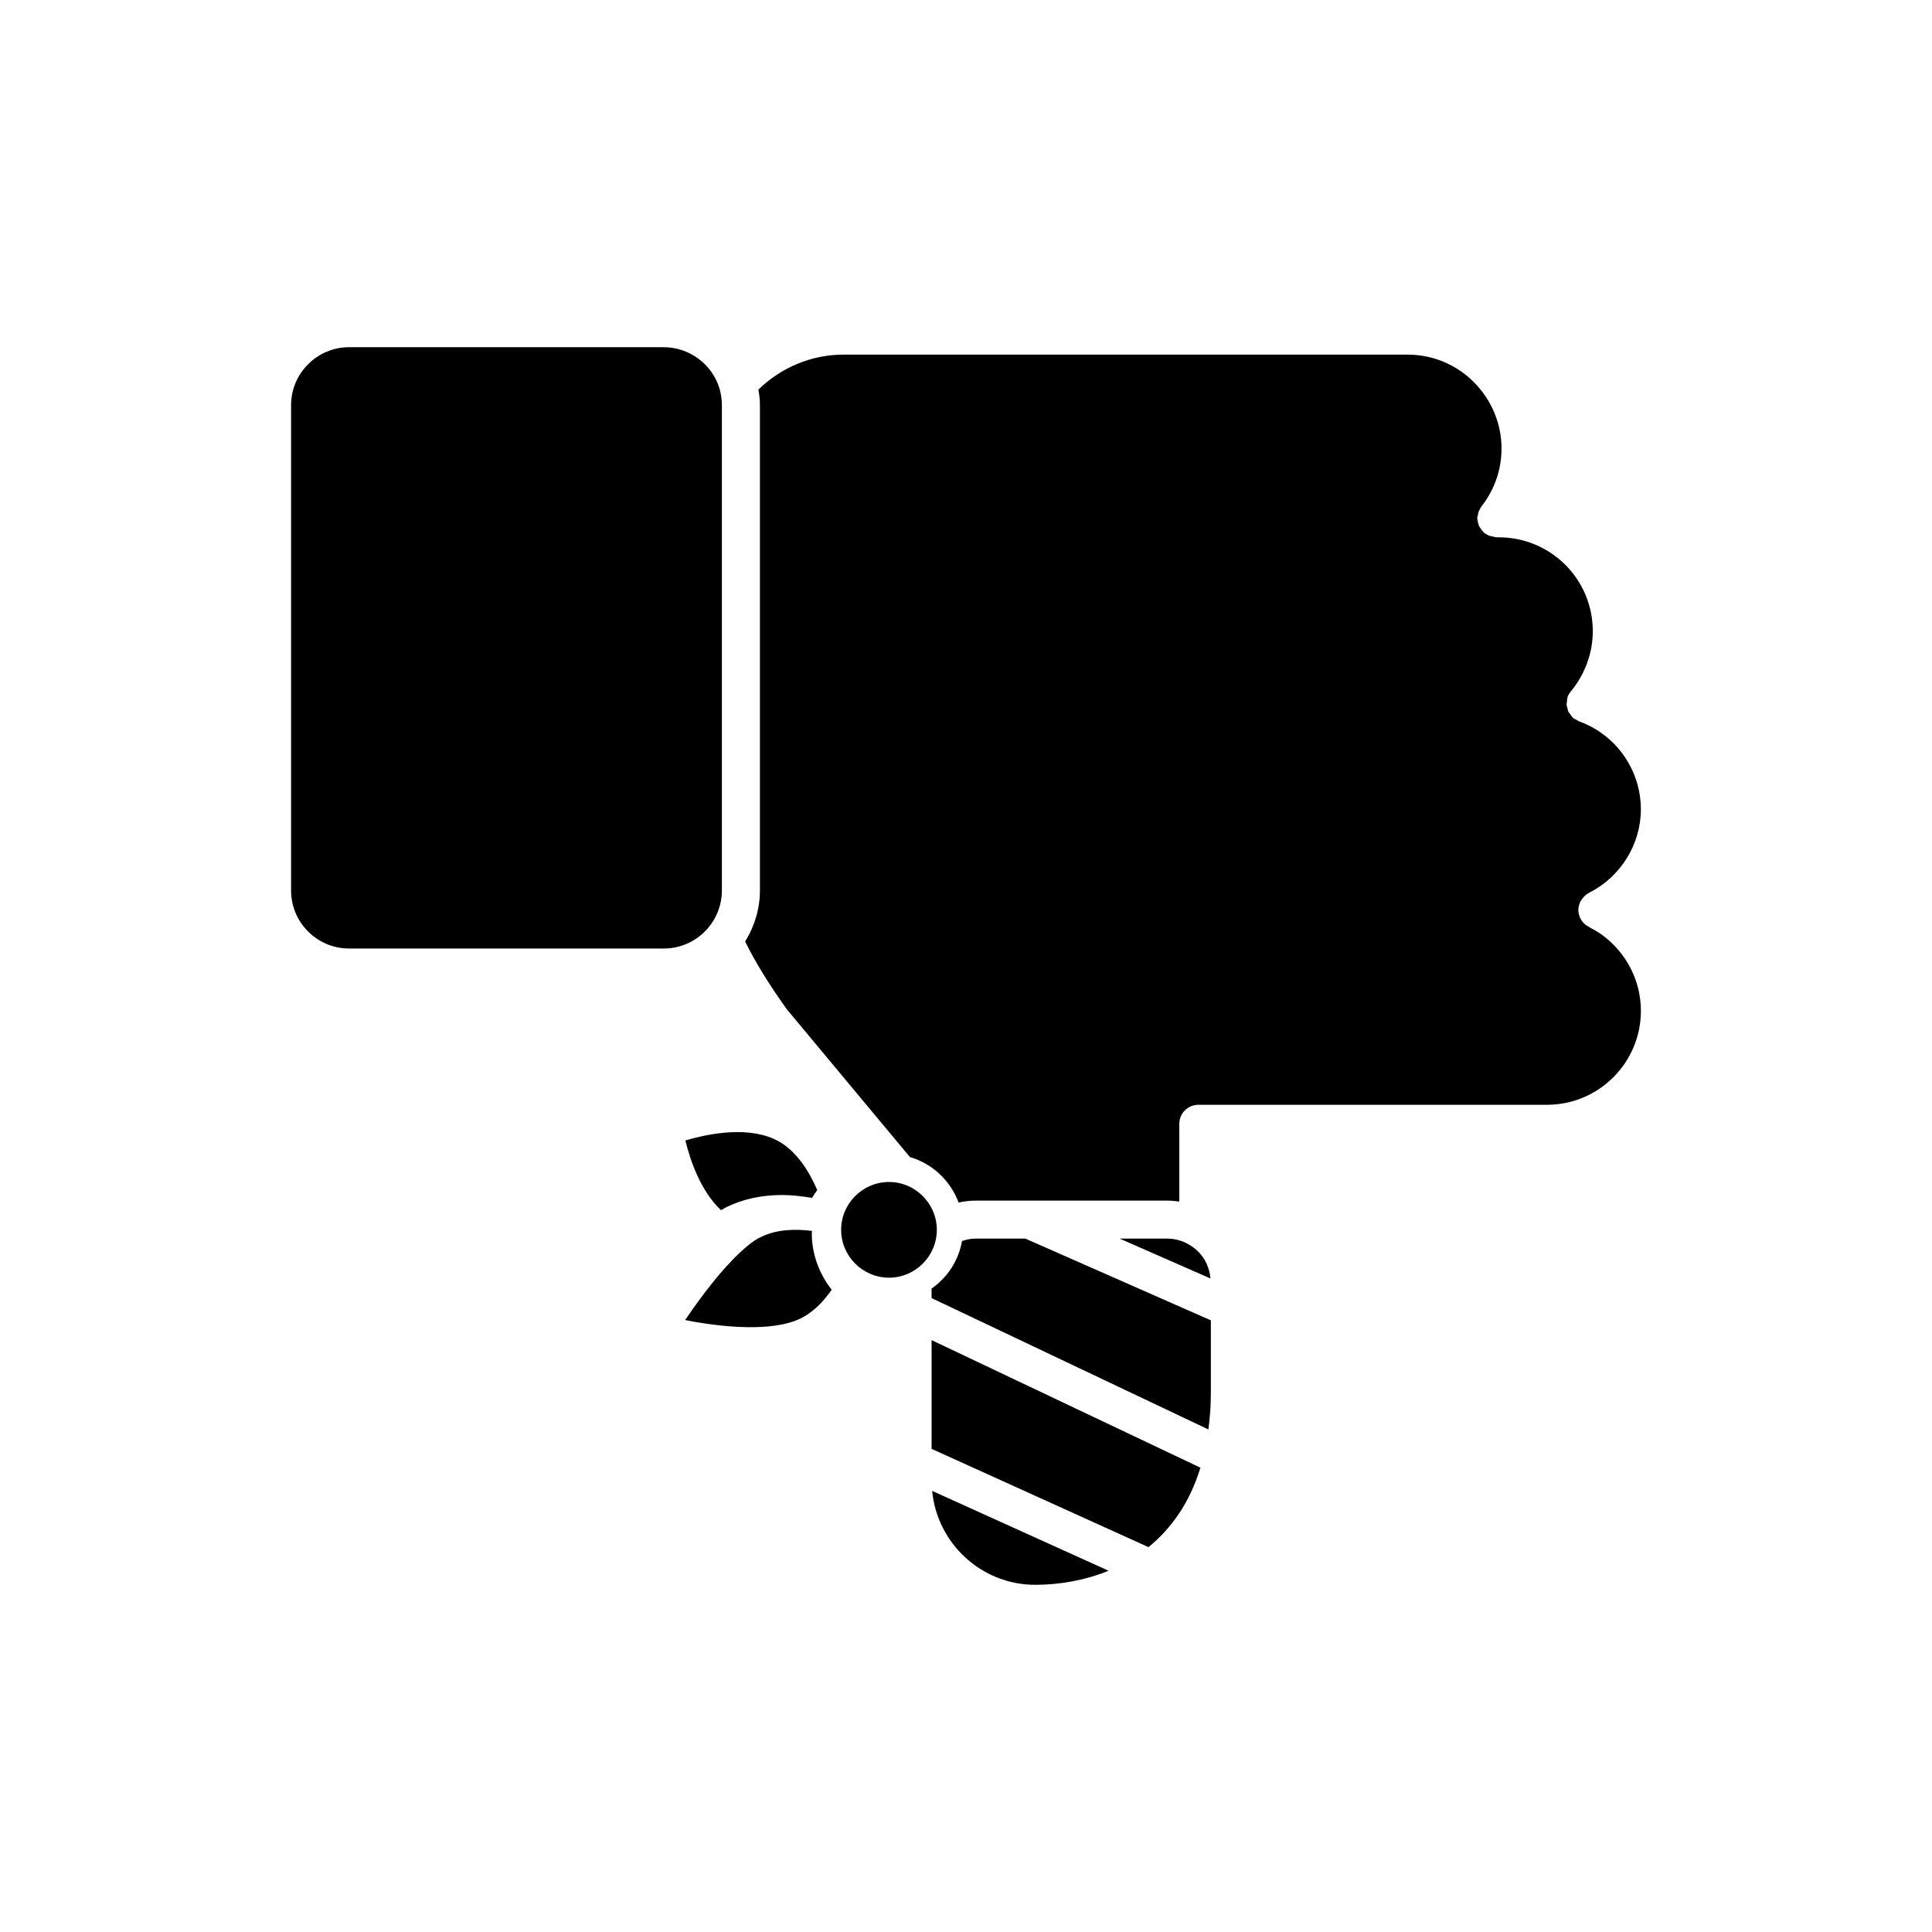
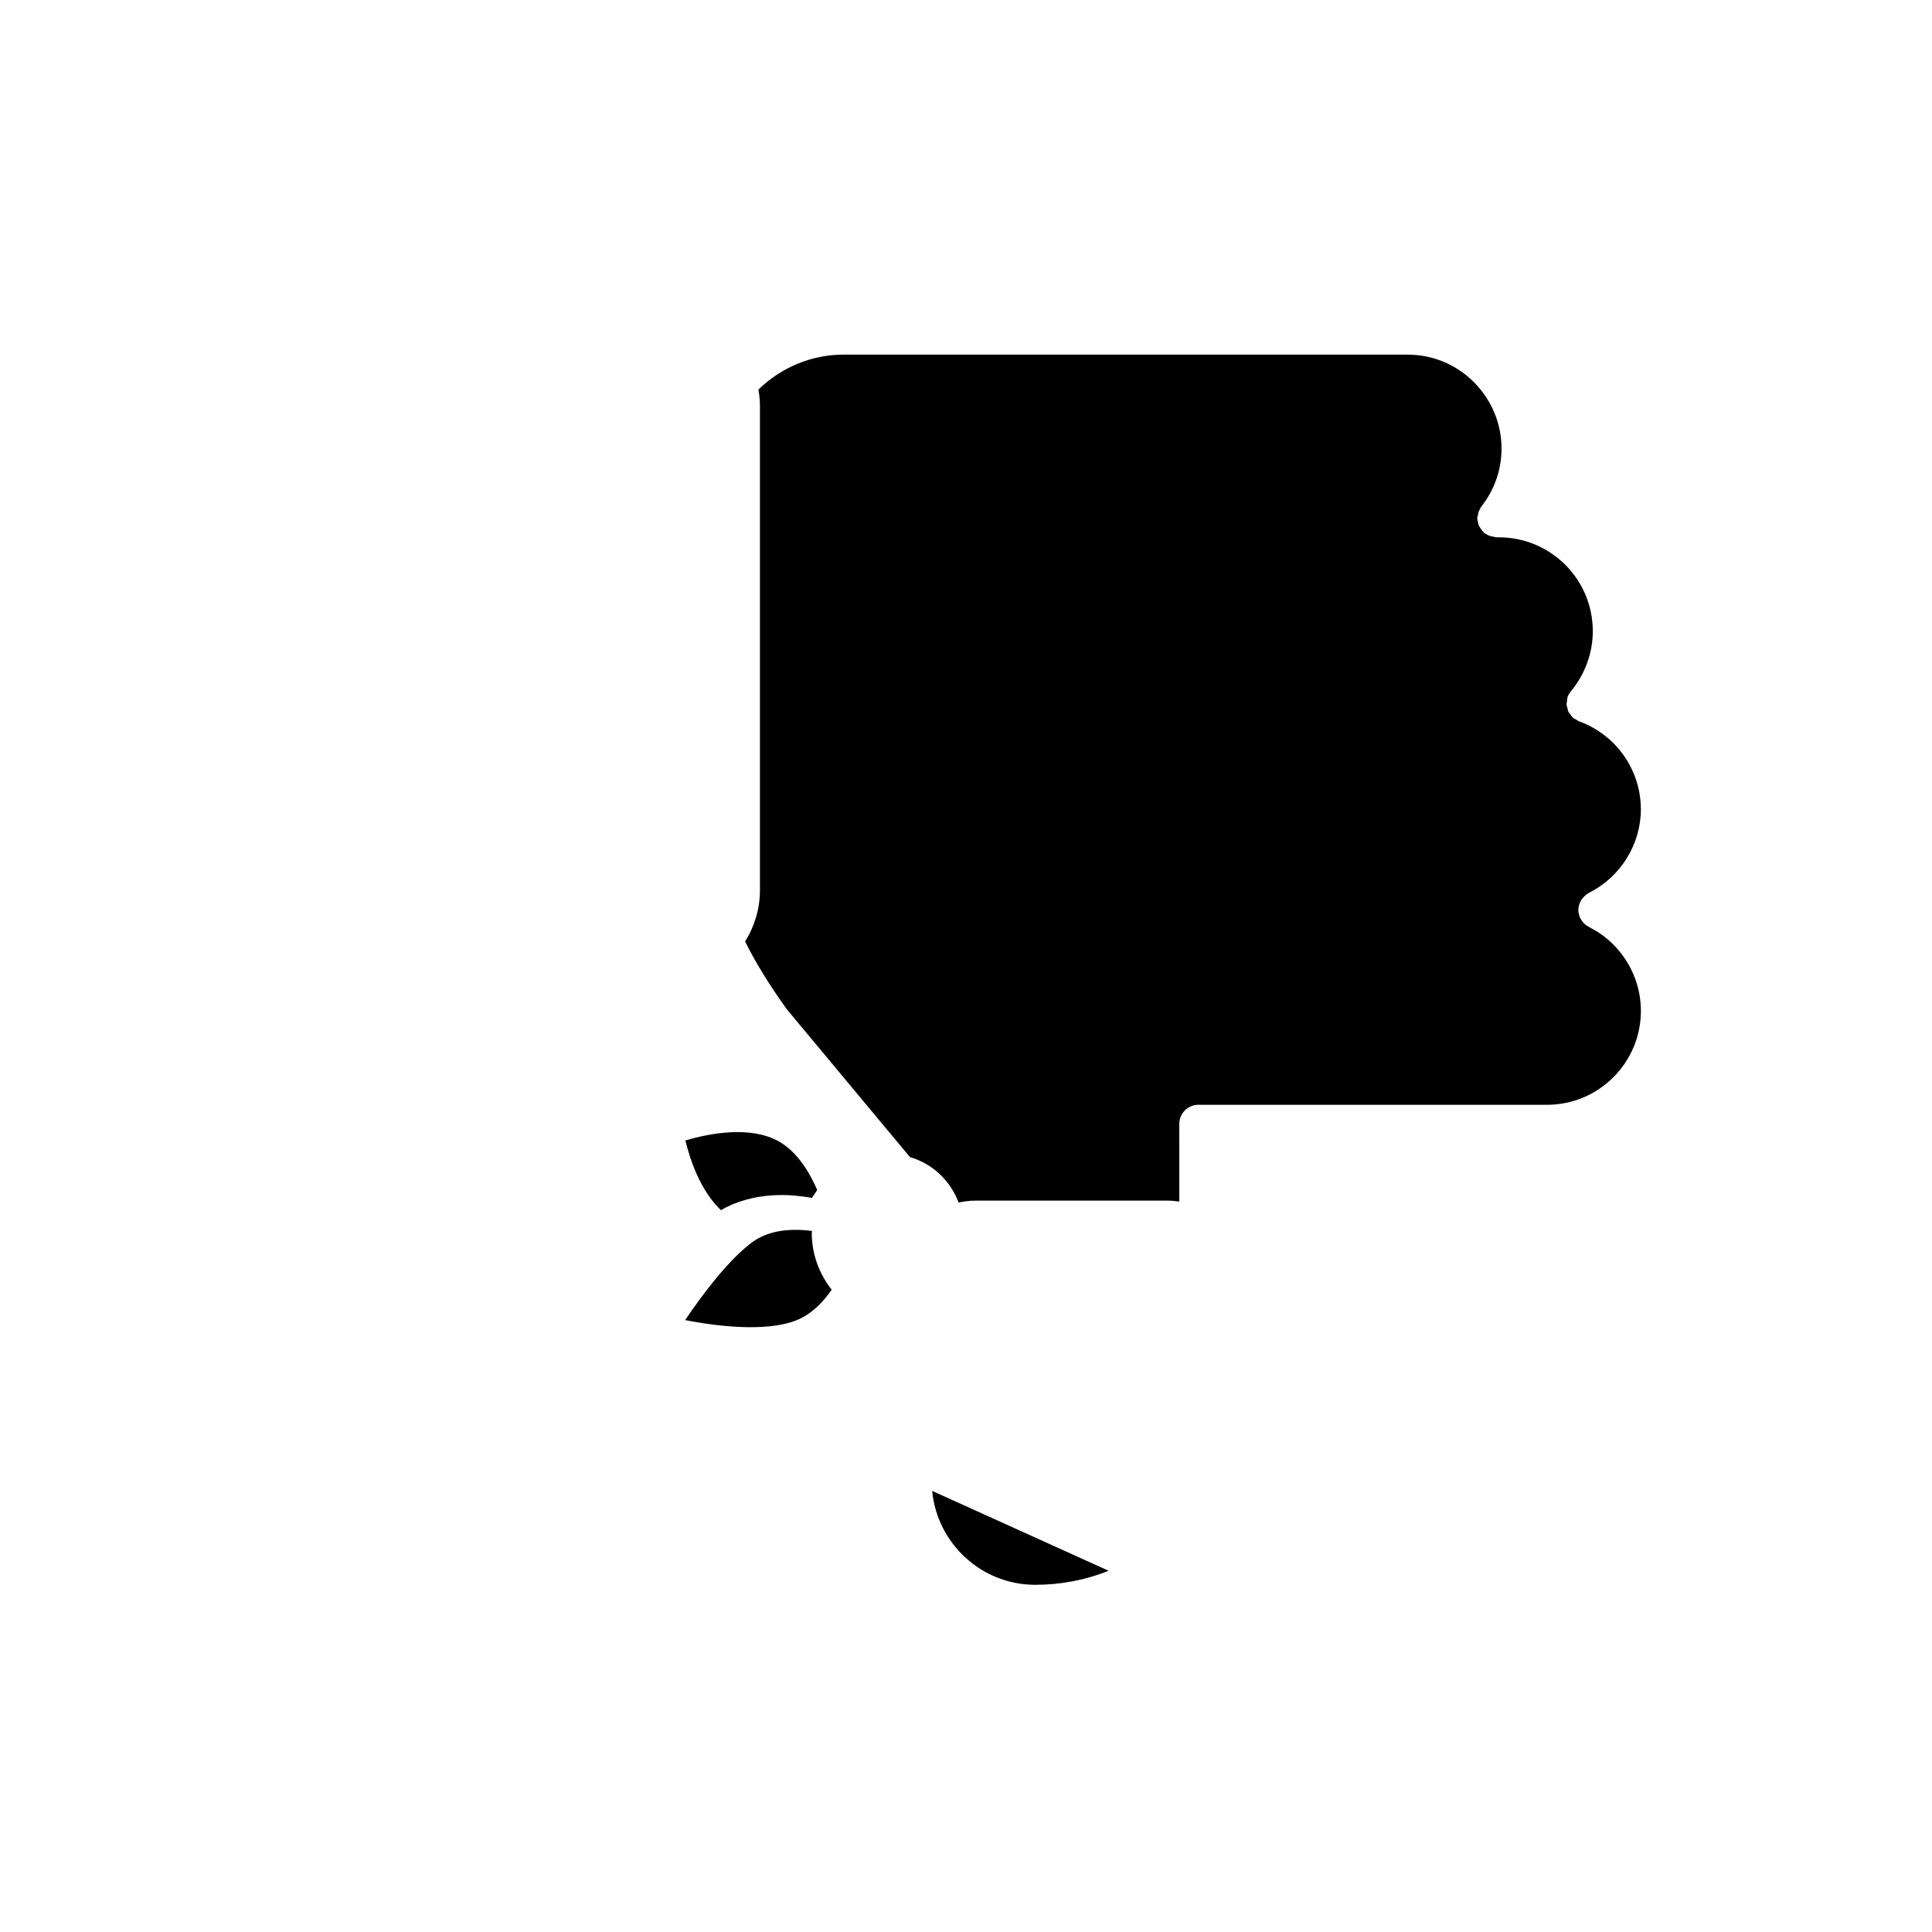
<svg xmlns="http://www.w3.org/2000/svg" fill="#000000" width="800px" height="800px" version="1.1" viewBox="144 144 512 512">
  <g>
    <path d="m356.18 493.39c3.078-1.508 5.777-4.086 8.23-7.602-3.269-4.144-5.281-9.359-5.281-15.02 0-0.188 0.059-0.379 0.059-0.562-4.457-0.562-9.426-0.438-13.574 1.633-1.129 0.504-2.203 1.254-3.269 2.137-6.098 4.902-12.566 13.633-16.777 19.855 9.562 1.887 23.07 3.266 30.613-0.441z" />
-     <path d="m379.59 457.24c-6.973 0-12.68 5.707-12.68 12.68 0 6.969 5.707 12.68 12.68 12.68 6.969 0 12.68-5.707 12.68-12.68s-5.711-12.68-12.68-12.68z" />
    <path d="m335.07 464.71c0.504-0.25 0.941-0.562 1.445-0.816 4.398-2.137 9.301-3.203 14.766-3.203 2.516 0 5.152 0.312 7.914 0.754 0.438-0.691 0.883-1.379 1.379-2.074-2.074-4.777-5.281-10.117-10.184-12.883-7.352-4.144-18.031-2.262-24.758-0.25 1.266 5.219 4.031 13.387 9.438 18.473z" />
    <path d="m418.34 563.99c6.551 0 13.25-1.211 19.445-3.727l-46.754-21.16c1.312 13.902 13.051 24.887 27.309 24.887z" />
-     <path d="m462.12 532.95-71.238-33.805v28.816l57.484 26.047c6.047-4.938 10.934-11.789 13.754-21.059z" />
-     <path d="m459.05 473.8c-1.812-1.059-3.777-1.562-5.844-1.562h-12.496l24.082 10.578c-0.25-2.719-1.359-5.238-3.223-7.106-0.809-0.801-1.664-1.406-2.519-1.91z" />
-     <path d="m464.89 513.2v-19.297l-49.172-21.664h-13.148c-1.258 0-2.469 0.25-3.629 0.656-0.906 5.188-3.879 9.672-8.062 12.594v2.519l73.355 34.812c0.402-3.019 0.656-6.195 0.656-9.621z" />
    <path d="m562.83 382.92c0.203-0.402 0.453-0.754 0.754-1.059 0.102-0.152 0.203-0.25 0.301-0.352 0.402-0.402 0.855-0.707 1.309-0.957 8.312-4.18 13.652-12.848 13.652-22.066 0-6.602-2.621-12.848-7.254-17.531-2.672-2.621-5.742-4.586-9.117-5.793-0.301-0.102-0.504-0.301-0.754-0.453-0.25-0.152-0.555-0.203-0.754-0.402-0.051-0.051-0.051-0.102-0.102-0.102-0.301-0.25-0.504-0.605-0.707-0.906-0.152-0.203-0.352-0.402-0.504-0.656-0.152-0.301-0.203-0.605-0.25-0.957-0.102-0.301-0.203-0.555-0.25-0.906 0-0.25 0.051-0.555 0.102-0.805 0-0.402 0.051-0.754 0.152-1.16v-0.102c0.203-0.555 0.504-1.008 0.855-1.461 0 0 0-0.051 0.051-0.051 3.727-4.535 5.793-10.176 5.793-15.922 0-6.602-2.57-12.848-7.254-17.582-4.785-4.734-11.035-7.305-17.633-7.305h-0.707c-0.203 0-0.402-0.102-0.605-0.152-0.352-0.051-0.707-0.102-1.008-0.203-0.352-0.102-0.656-0.25-0.957-0.453-0.152-0.102-0.352-0.152-0.555-0.301-0.051-0.051-0.102-0.152-0.152-0.203-0.301-0.25-0.504-0.504-0.707-0.805-0.152-0.25-0.352-0.504-0.504-0.754-0.152-0.25-0.203-0.555-0.301-0.855-0.051-0.352-0.152-0.707-0.203-1.059 0-0.102-0.051-0.152-0.051-0.25 0-0.25 0.102-0.402 0.152-0.656 0.051-0.301 0.102-0.656 0.203-1.008 0.102-0.301 0.25-0.605 0.453-0.906 0.102-0.203 0.152-0.402 0.301-0.555 3.477-4.434 5.34-9.723 5.34-15.367 0-6.602-2.621-12.848-7.305-17.582-4.734-4.734-10.984-7.305-17.582-7.305l-84.586-0.004h-64.891c-8.465 0-16.523 3.375-22.57 9.27 0.25 1.359 0.402 2.769 0.402 4.133v128.62c0 4.785-1.41 9.473-3.93 13.504 2.672 5.391 6.297 11.336 11.035 17.938l32.648 39.195c5.996 1.762 10.73 6.246 12.898 12.043 1.461-0.301 2.973-0.504 4.535-0.504h50.633c1.16 0 2.266 0.102 3.324 0.25l-0.004-20.605c0-2.769 2.266-5.039 5.039-5.039h92.398c13.754 0 24.887-11.184 24.887-24.887 0-6.602-2.621-12.848-7.254-17.531-1.914-1.914-3.981-3.426-6.144-4.484 0-0.051-0.051-0.051-0.051-0.051-0.152-0.051-0.203-0.152-0.301-0.203-0.453-0.203-0.805-0.453-1.16-0.754-0.152-0.152-0.25-0.301-0.402-0.402-0.25-0.352-0.504-0.656-0.707-1.059-0.051-0.152-0.152-0.301-0.203-0.453-0.203-0.605-0.352-1.16-0.352-1.812 0-0.605 0.152-1.211 0.352-1.762 0.051-0.156 0.152-0.309 0.199-0.461z" />
-     <path d="m221.14 251.38v128.62c0 8.465 6.902 15.367 15.367 15.367h83.43c4.535 0 8.867-2.016 11.789-5.543 2.316-2.719 3.578-6.246 3.578-9.824v-128.62c0-1.41-0.203-2.922-0.605-4.332-1.914-6.5-8.012-11.035-14.762-11.035h-83.43c-8.465 0-15.367 6.902-15.367 15.367z" />
  </g>
</svg>